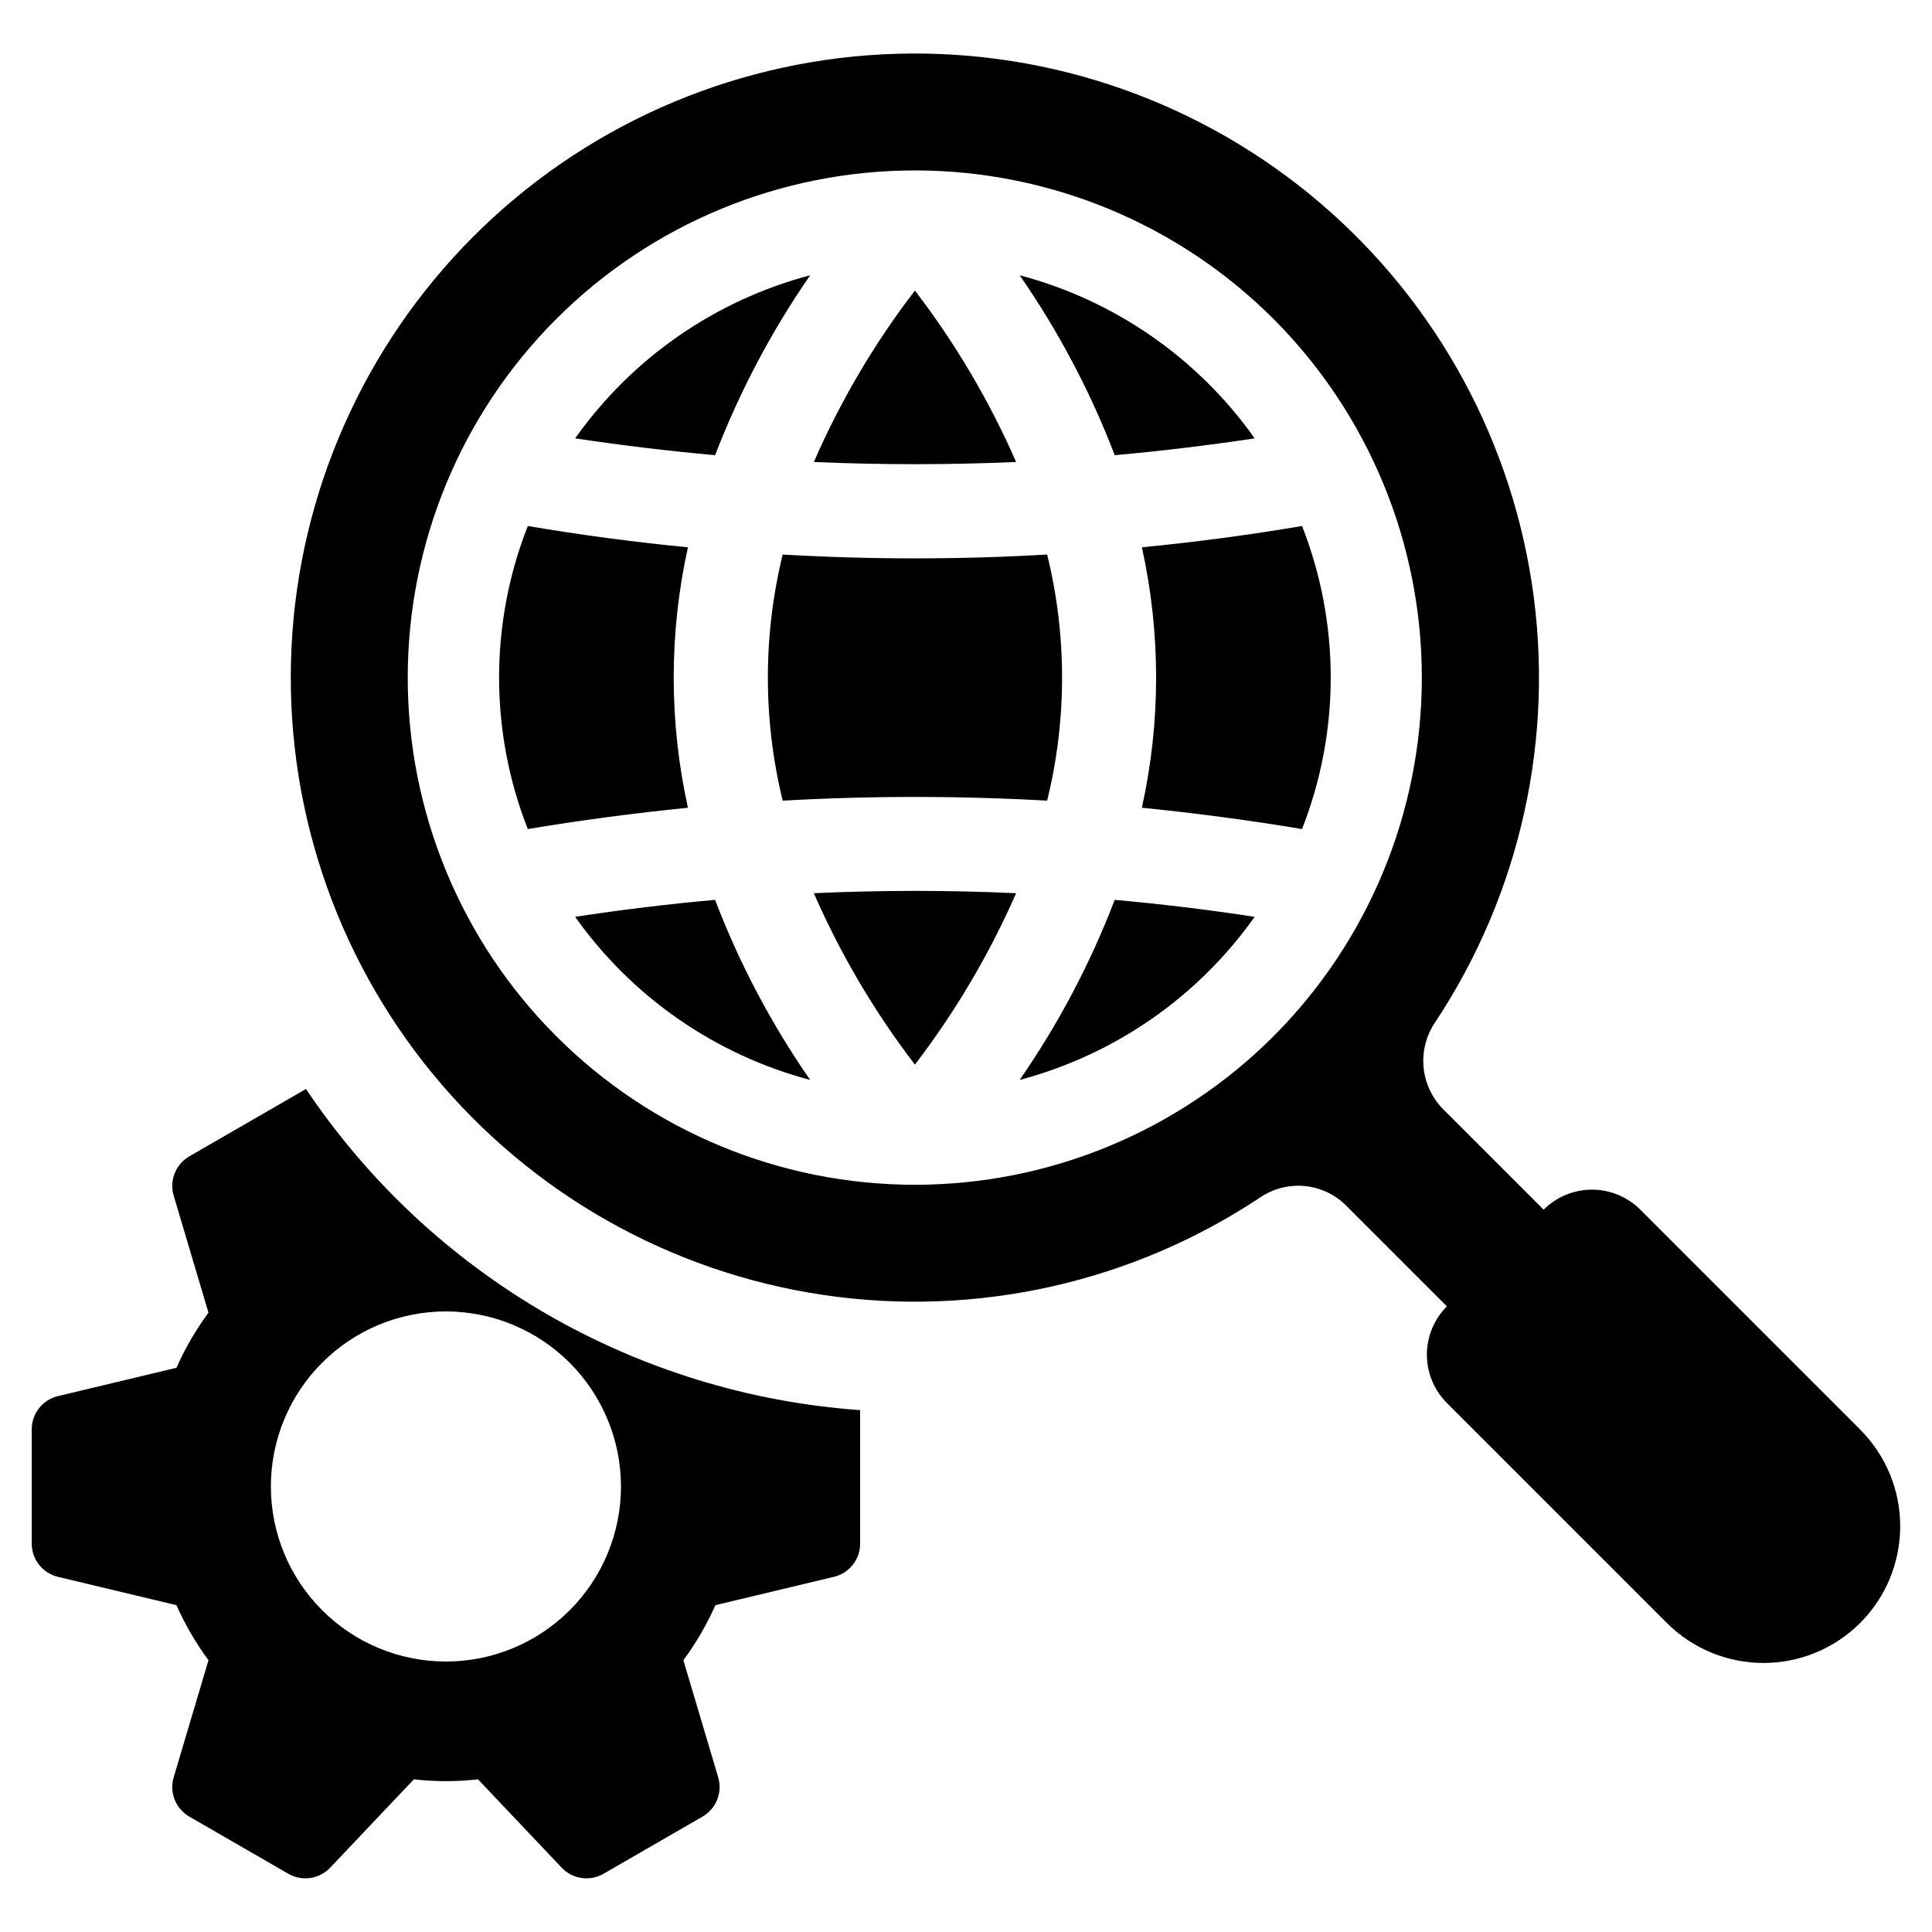
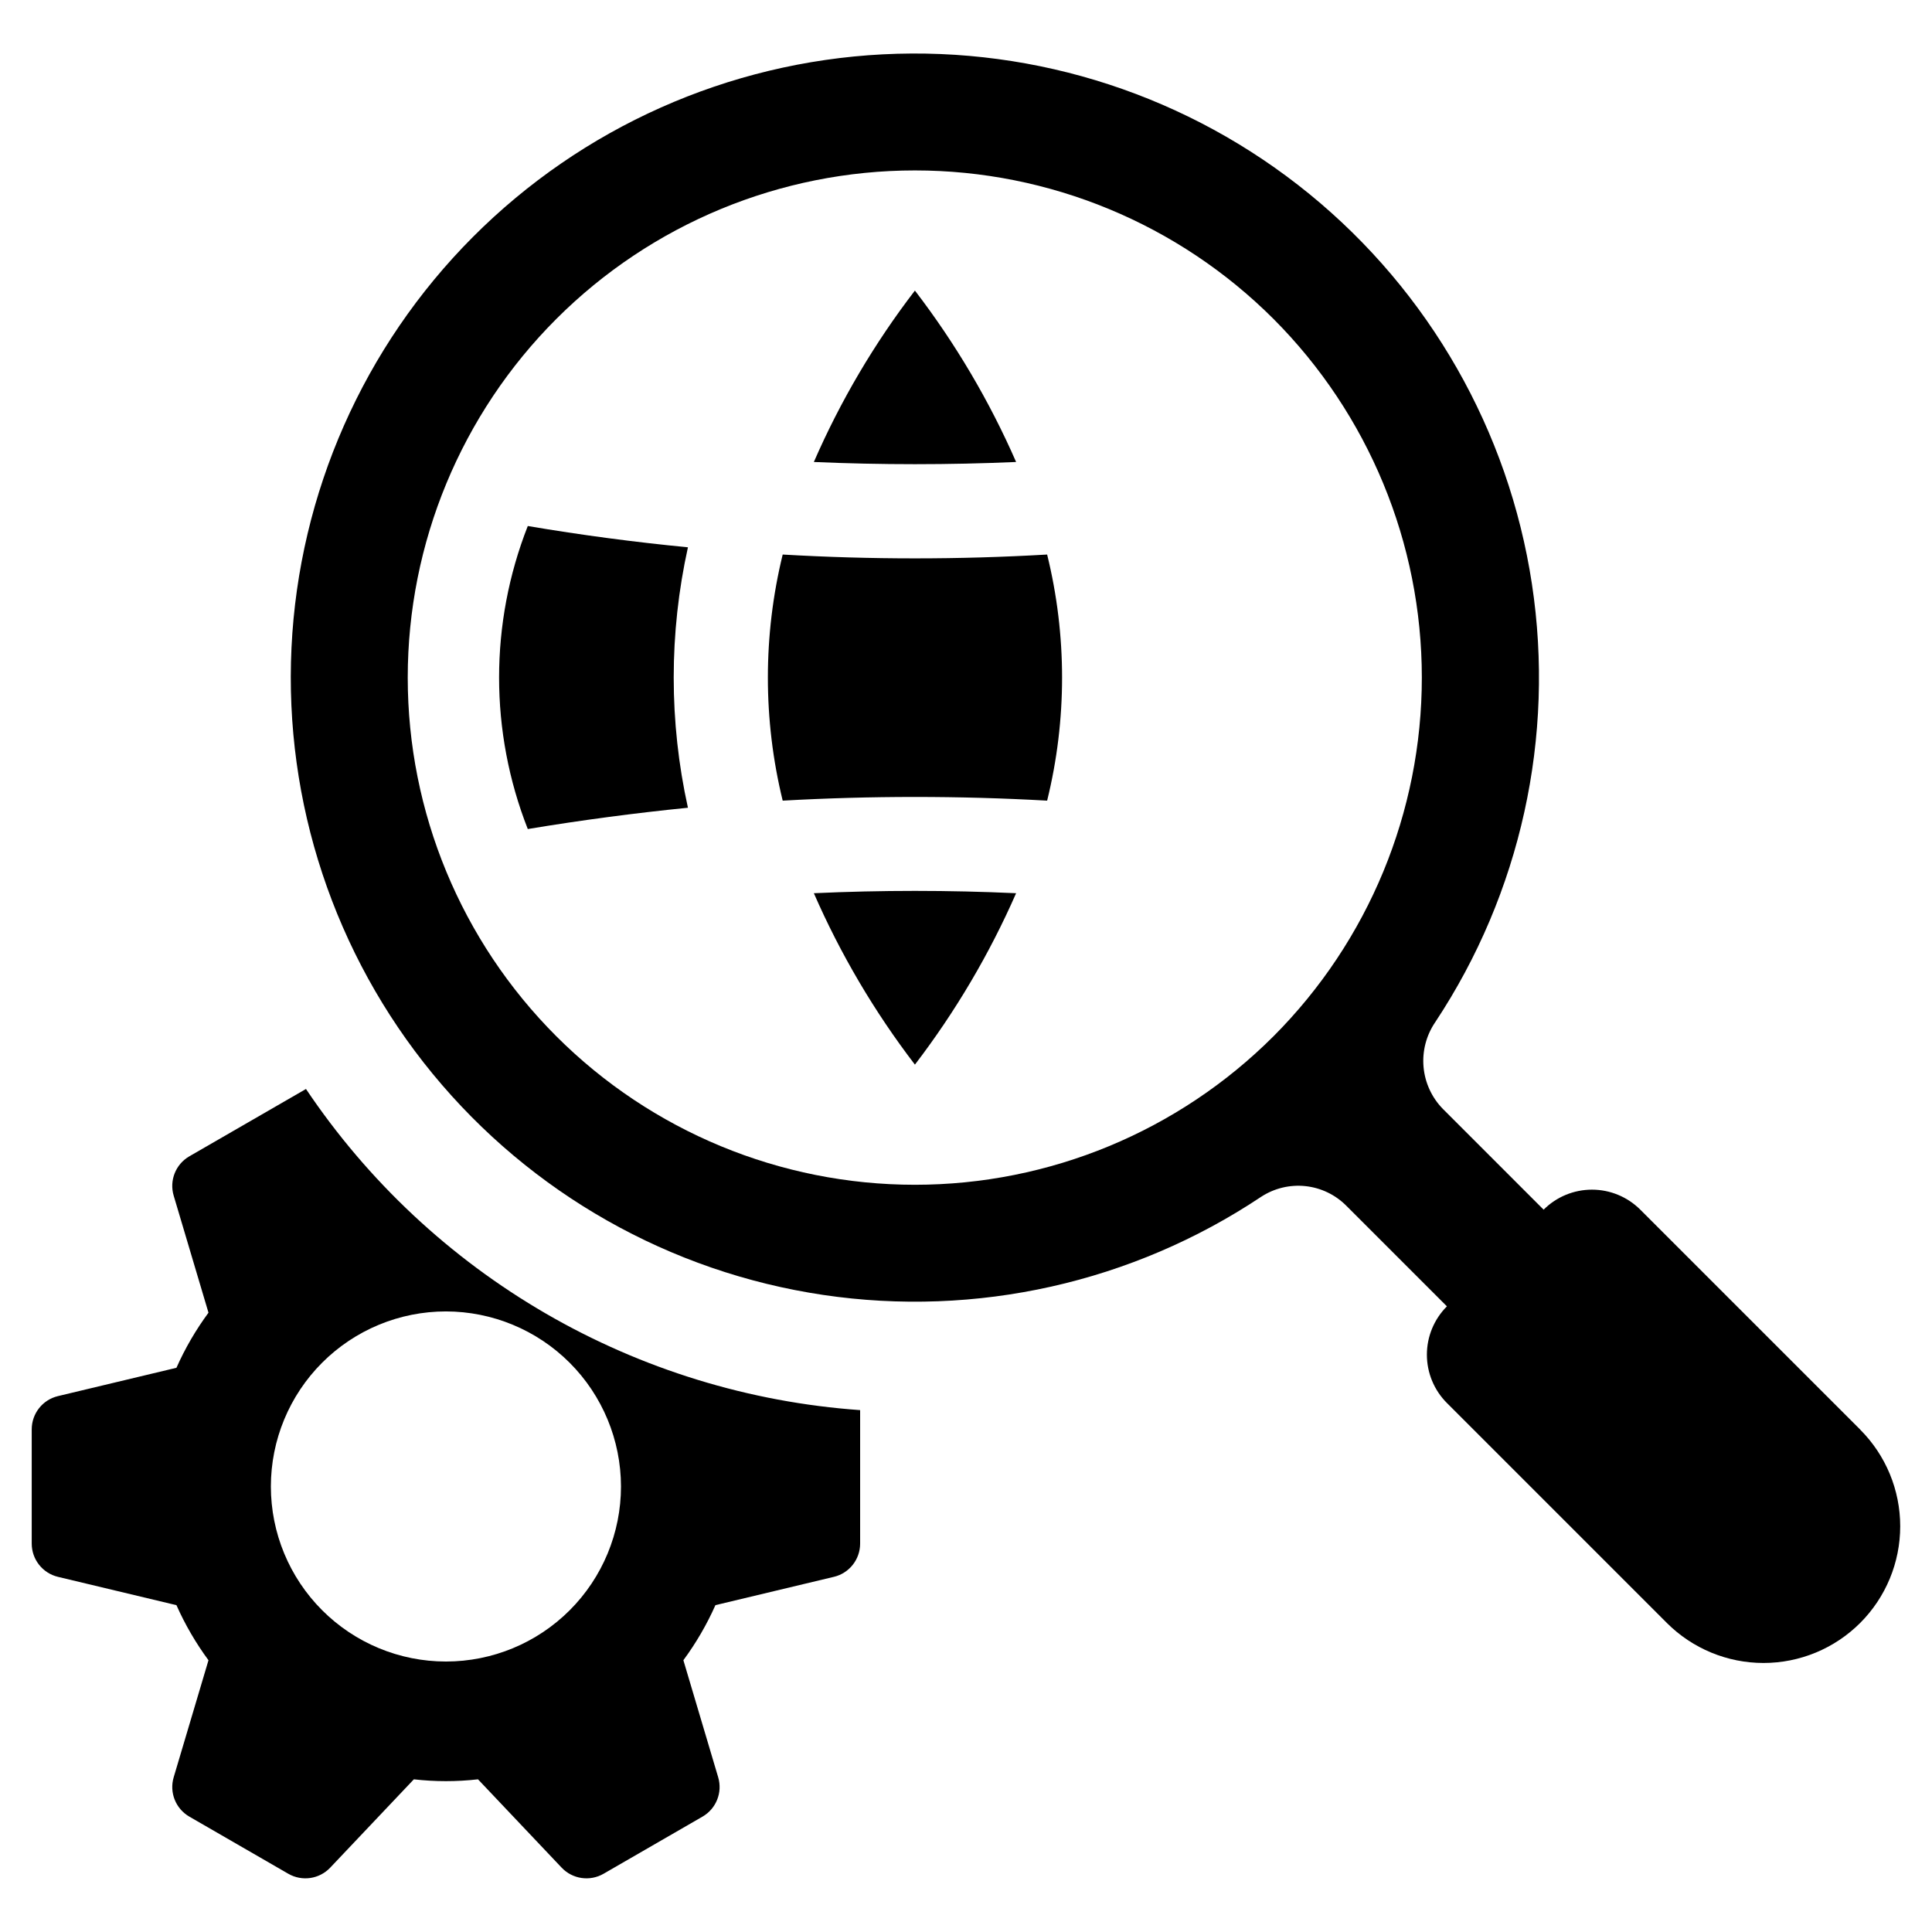
<svg xmlns="http://www.w3.org/2000/svg" fill="#000000" width="800px" height="800px" version="1.1" viewBox="144 144 512 512">
  <g>
    <path d="m636.98 522.86-58.285-58.285c-3.398-3.398-8.008-5.305-12.809-5.305-4.805 0-9.414 1.906-12.809 5.305l-26.676-26.676c-2.953-3.004-4.773-6.945-5.148-11.141-0.371-4.199 0.723-8.398 3.102-11.879 22.648-34.203 31.777-75.602 25.613-116.16-6.164-40.555-27.18-77.375-58.965-103.3-31.789-25.934-72.078-39.125-113.05-37.02-40.969 2.109-79.691 19.367-108.65 48.422-28.957 29.055-46.086 67.836-48.055 108.81s11.359 81.219 37.398 112.92c26.035 31.699 62.926 52.59 103.5 58.617s81.945-3.242 116.07-26.004c3.469-2.266 7.613-3.266 11.734-2.828 4.121 0.441 7.961 2.289 10.875 5.238l26.621 26.621h-0.004c-3.394 3.398-5.305 8.004-5.305 12.809 0 4.805 1.91 9.41 5.305 12.809l58.285 58.285c6.797 6.793 16.012 10.609 25.617 10.609 9.609 0 18.824-3.816 25.621-10.609 6.793-6.793 10.609-16.008 10.609-25.617s-3.816-18.824-10.609-25.617zm-155.48-104.25c-25.207 25.207-59.395 39.367-95.039 39.367-35.648 0-69.836-14.16-95.039-39.367-25.207-25.207-39.367-59.391-39.367-95.039 0-35.645 14.16-69.832 39.367-95.039 25.203-25.203 59.391-39.367 95.039-39.367 35.645 0 69.832 14.164 95.039 39.367 25.168 25.227 39.301 59.406 39.301 95.039 0 35.637-14.133 69.812-39.301 95.039z" />
    <path d="m225.09 432.59-30.91 17.844c-3.629 2.098-5.348 6.41-4.152 10.426l9.223 31.02c-3.352 4.543-6.199 9.438-8.492 14.598l-31.398 7.504c-4.078 0.973-6.953 4.617-6.953 8.809v30.281c0 4.188 2.875 7.832 6.953 8.809l31.398 7.504v-0.004c2.293 5.16 5.141 10.055 8.492 14.598l-9.223 31.02c-1.195 4.016 0.523 8.328 4.152 10.426l26.223 15.141c3.633 2.094 8.227 1.426 11.105-1.617l22.168-23.41h0.004c5.644 0.645 11.348 0.645 16.996 0l22.168 23.41c2.883 3.043 7.477 3.711 11.105 1.617l26.223-15.141c3.633-2.098 5.348-6.41 4.156-10.426l-9.223-31.02h-0.004c3.352-4.543 6.199-9.438 8.496-14.598l31.398-7.504v0.004c4.074-0.977 6.949-4.617 6.949-8.809v-35.375c-29.34-2.082-57.816-10.828-83.266-25.578-25.449-14.746-47.195-35.105-63.59-59.527zm83.477 105.34c0 12.301-4.887 24.102-13.586 32.801-8.699 8.699-20.5 13.59-32.801 13.59-12.305 0-24.105-4.887-32.805-13.59-8.699-8.699-13.59-20.496-13.59-32.801 0-12.305 4.887-24.102 13.59-32.805 8.699-8.699 20.496-13.586 32.801-13.586 12.301 0.016 24.09 4.906 32.789 13.602 8.695 8.695 13.586 20.488 13.602 32.789z" />
-     <path d="m414.22 430.19c25.18-6.672 47.215-21.965 62.273-43.219-12.266-1.879-24.695-3.394-37.086-4.496-6.453 16.855-14.91 32.875-25.188 47.715z" />
    <path d="m359.68 380.71c7.059 16.164 16.055 31.418 26.781 45.426 10.723-14.016 19.73-29.266 26.82-45.426-17.824-0.82-35.816-0.82-53.602 0z" />
-     <path d="m296.42 386.97c15.059 21.254 37.098 36.547 62.273 43.219-10.285-14.832-18.742-30.855-25.188-47.715-12.387 1.102-24.816 2.617-37.086 4.496z" />
    <path d="m326.31 289.04c-13.941-1.348-28.215-3.231-42.441-5.641-10.141 25.809-10.141 54.496 0 80.305 14.27-2.371 28.539-4.254 42.441-5.644v0.004c-5.027-22.734-5.027-46.289 0-69.023z" />
-     <path d="m446.61 358.06c13.941 1.391 28.215 3.273 42.441 5.644l0.004-0.004c10.137-25.809 10.137-54.496 0-80.305-14.23 2.414-28.5 4.293-42.441 5.641h-0.004c5.031 22.734 5.031 46.289 0 69.023z" />
    <path d="m351.42 290.96c-5.234 21.426-5.234 43.793 0 65.219 11.652-0.652 23.332-0.98 35.043-0.98 11.695 0 23.43 0.328 35.043 0.98h-0.004c5.277-21.418 5.277-43.797 0-65.219-23.34 1.352-46.738 1.352-70.082 0z" />
-     <path d="m476.5 260.17c-15.047-21.262-37.09-36.562-62.273-43.219 10.277 14.824 18.734 30.832 25.188 47.676 12.391-1.102 24.859-2.617 37.086-4.457z" />
    <path d="m413.28 266.43c-7.074-16.168-16.078-31.422-26.82-45.426-10.746 13.992-19.738 29.25-26.781 45.426 17.785 0.777 35.777 0.777 53.602 0z" />
-     <path d="m358.7 216.95c-25.184 6.656-47.227 21.957-62.273 43.219 12.227 1.84 24.695 3.352 37.086 4.457 6.473-16.836 14.926-32.84 25.188-47.676z" />
  </g>
</svg>